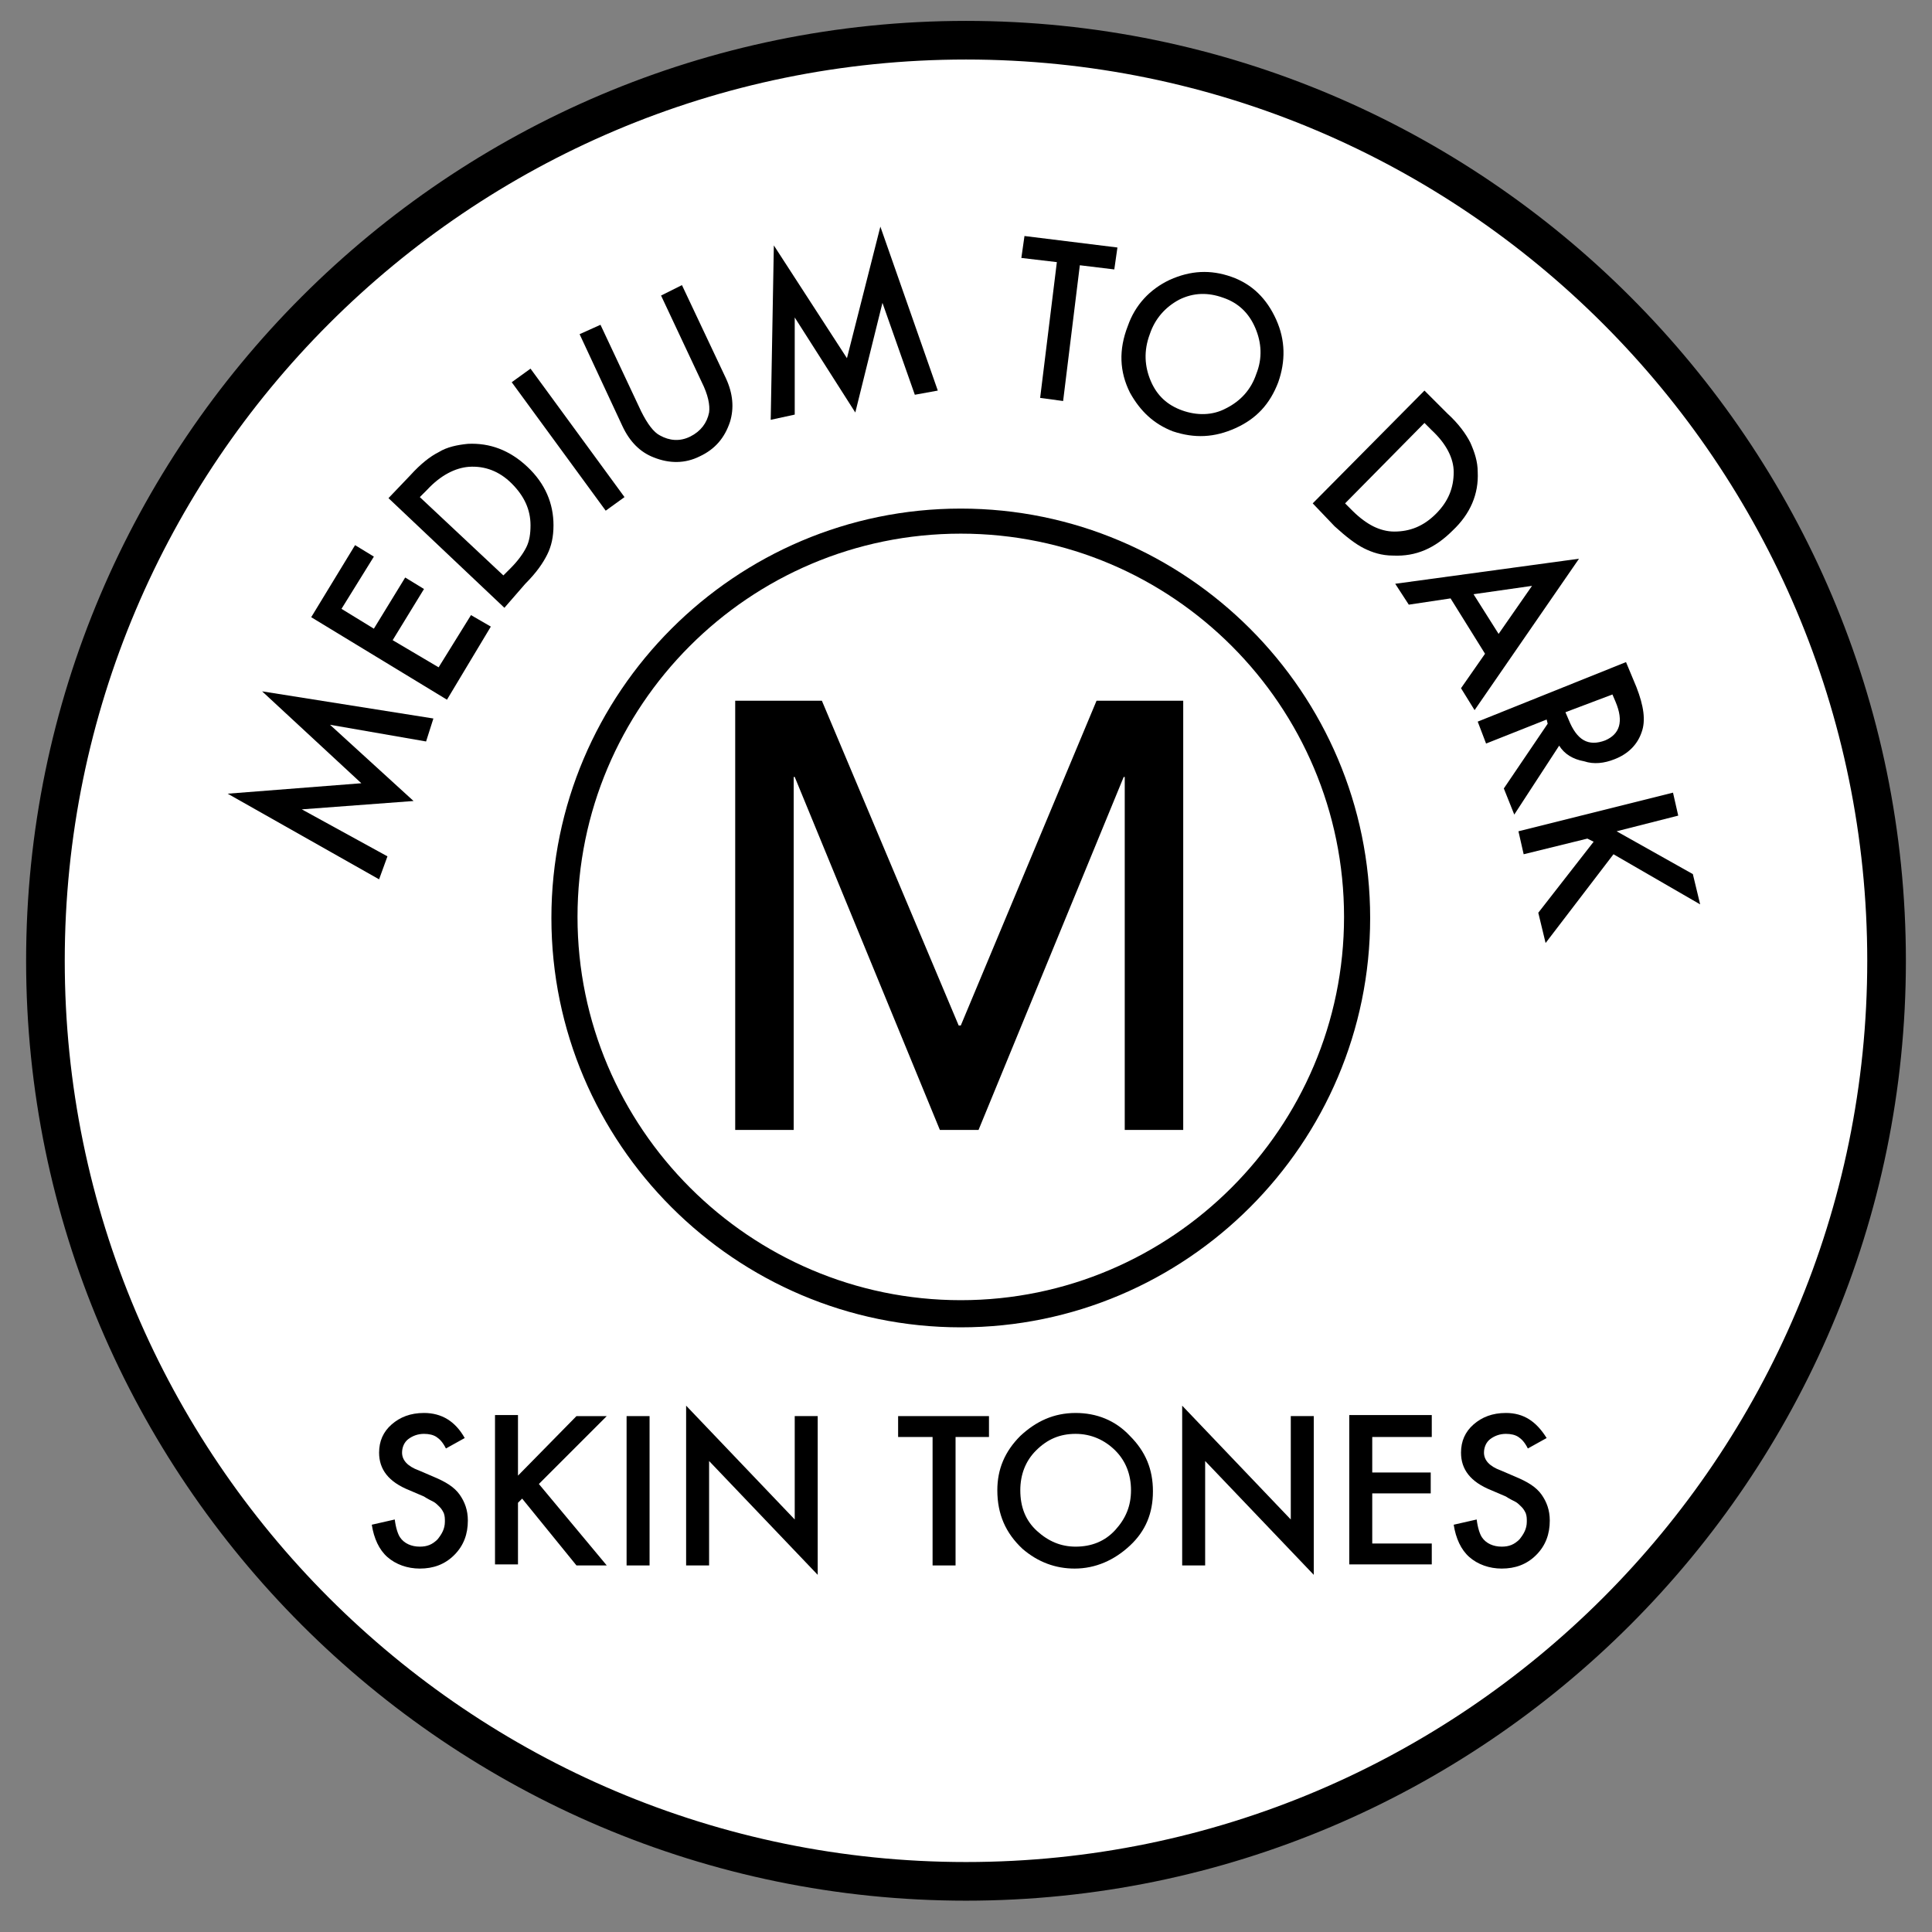
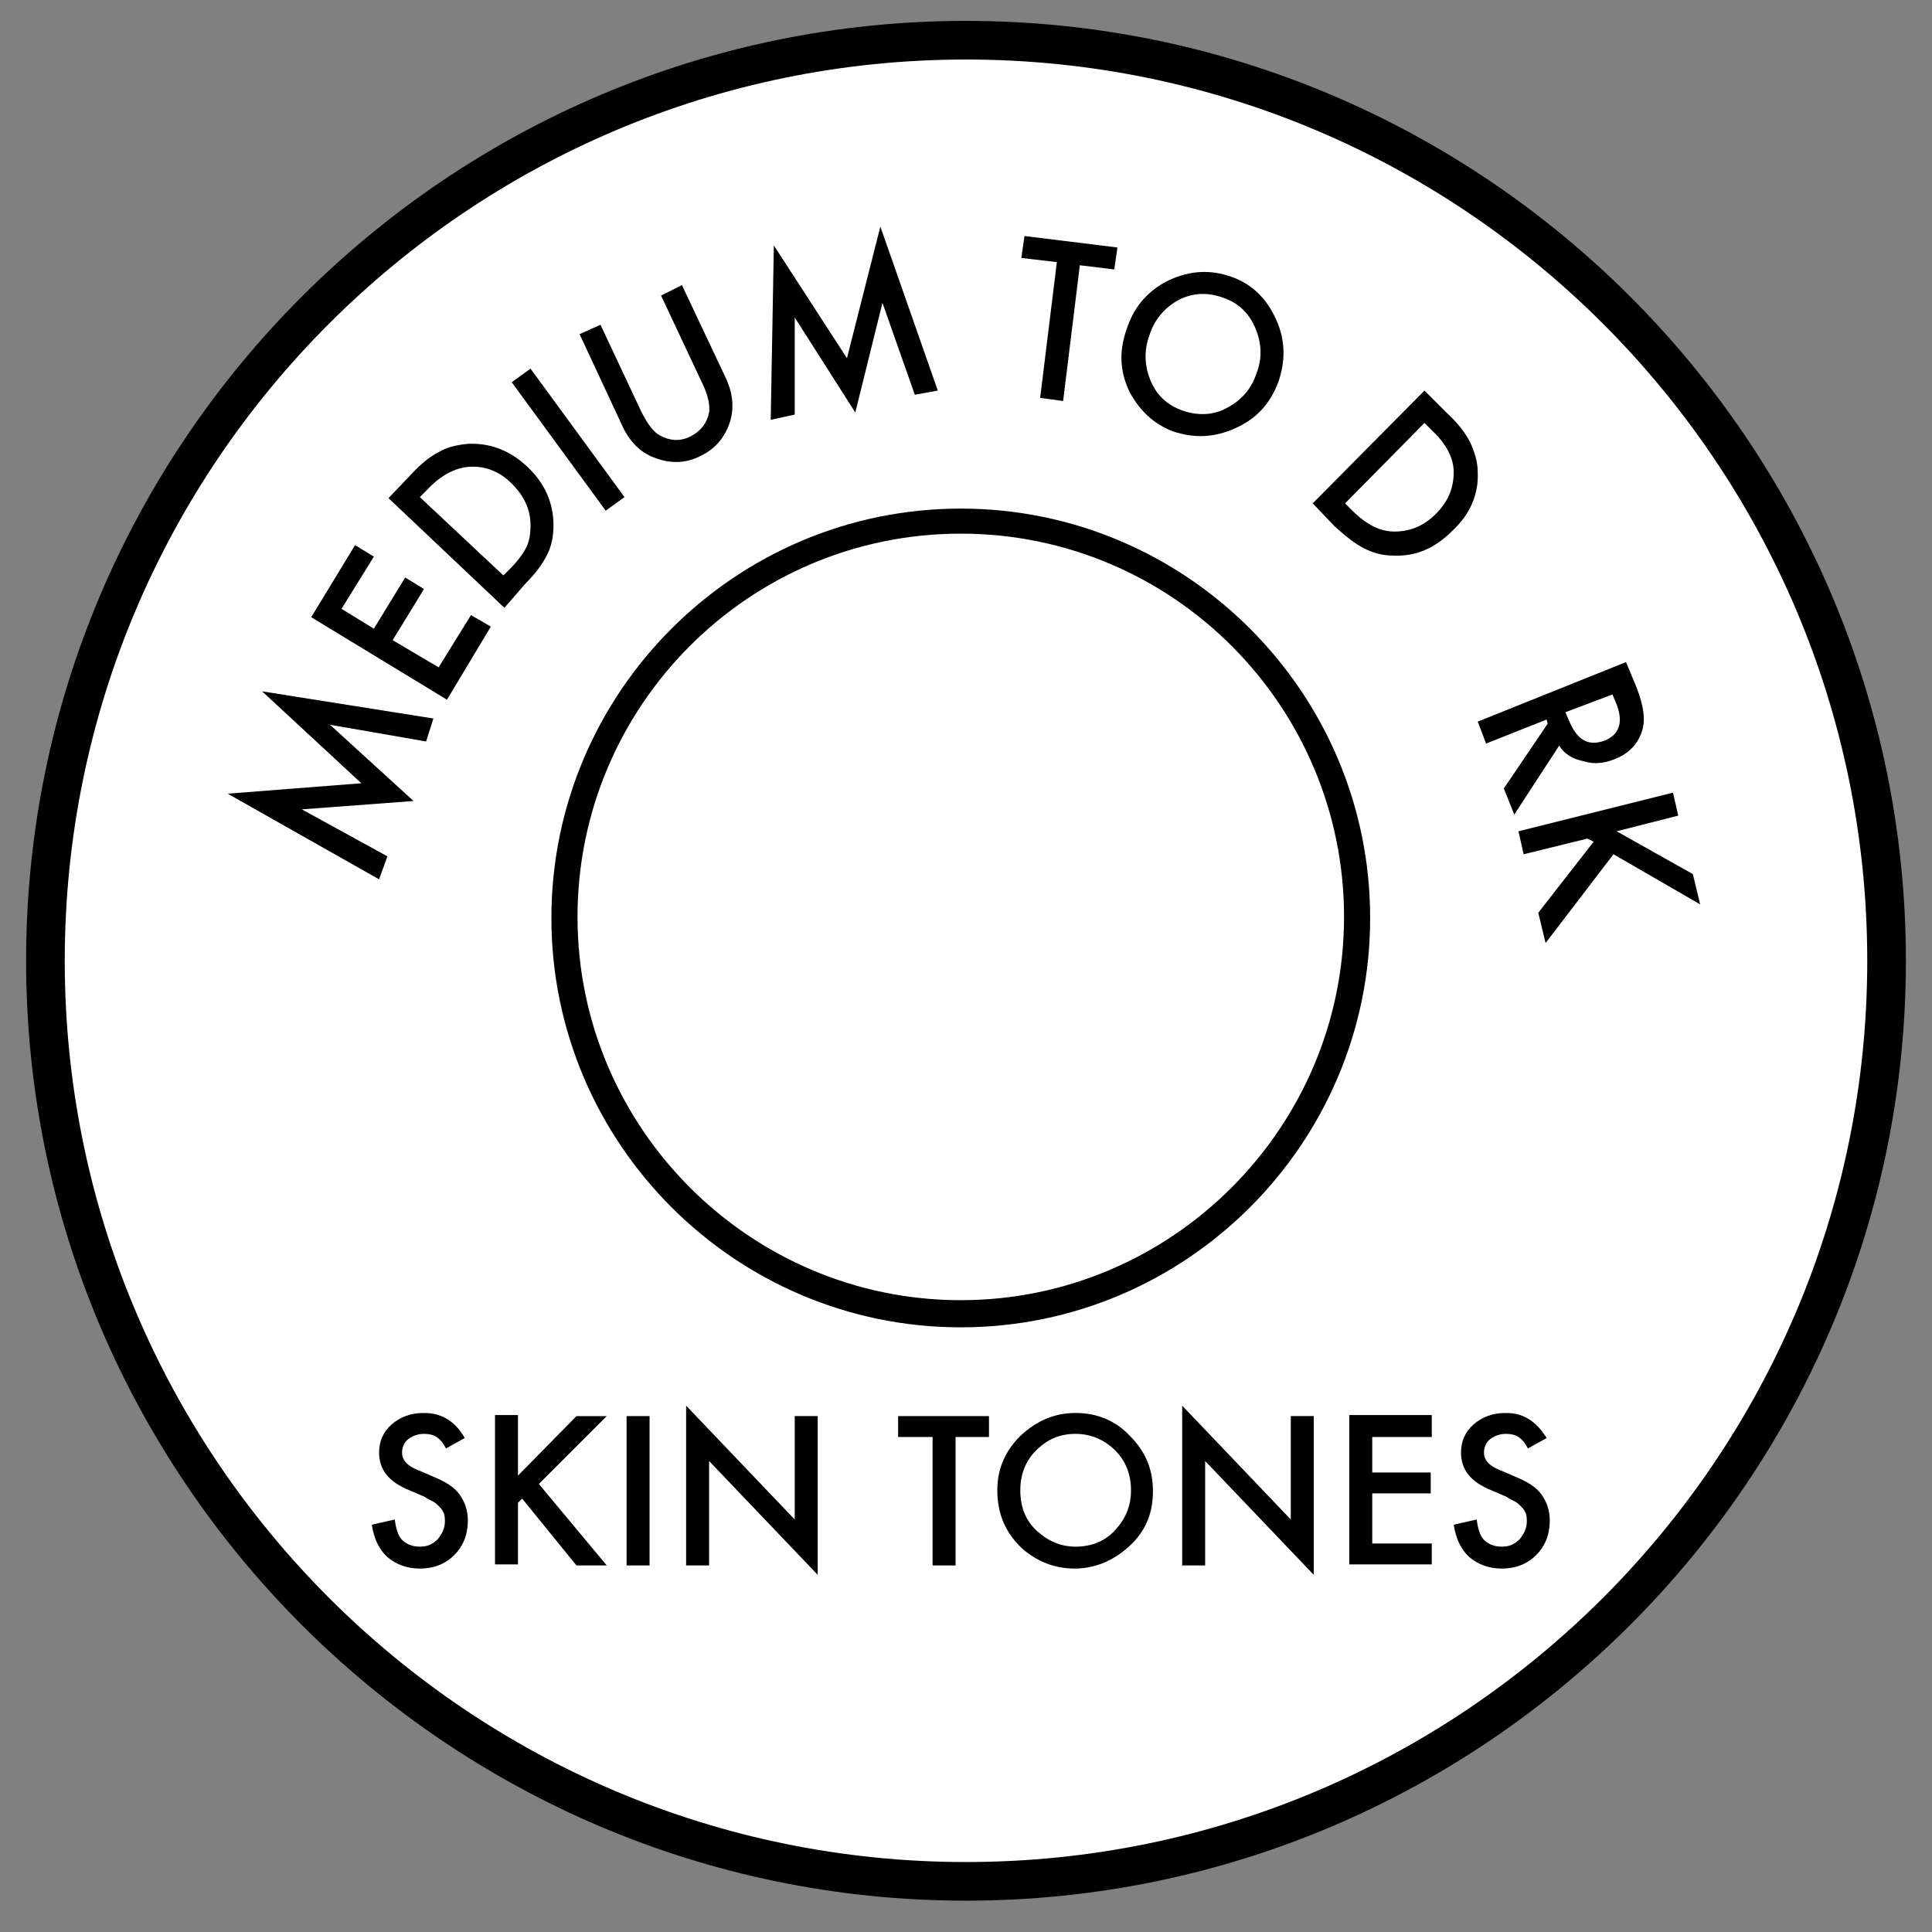
<svg xmlns="http://www.w3.org/2000/svg" version="1.1" id="Layer_1" x="0px" y="0px" viewBox="0 0 185 185" style="enable-background:new 0 0 185 185;" xml:space="preserve">
  <rect x="0" y="0" width="185" height="185" fill="#808080" stroke="none" />
  <style type="text/css">
	.st0{fill:#D7D7D7;}
	.st1{fill:#FFFFFF;}
</style>
  <g>
    <path class="st0" d="M127.6,156.3c0.4-0.4,1.3-1,0.9-1.6c-0.2-0.4-0.7-0.4-1.1-0.6c0,0,0.1,0,0.1-0.1   C127.6,154.9,127.6,155.6,127.6,156.3z" />
  </g>
  <g>
    <path class="st0" d="M127.6,156.3c0.4-0.4,1.3-1,0.9-1.6c-0.2-0.4-0.7-0.4-1.1-0.6c0,0,0.1,0,0.1-0.1   C127.6,154.9,127.6,155.6,127.6,156.3z" />
  </g>
  <g>
    <circle class="st1" cx="92.5" cy="92" r="88.2" />
    <path d="M92.5,182c-49.6,0-90-40.4-90-90c0-49.6,40.4-90,90-90s90,40.4,90,90C182.5,141.6,142.1,182,92.5,182z M92.5,5.7   C44.9,5.7,6.2,44.4,6.2,92c0,47.6,38.7,86.3,86.3,86.3c47.6,0,86.3-38.7,86.3-86.3C178.8,44.4,140.1,5.7,92.5,5.7z" />
  </g>
  <g>
    <path d="M44.5,137.7l-1.8,1c-0.3-0.6-0.6-0.9-0.9-1.1c-0.3-0.2-0.7-0.3-1.2-0.3c-0.6,0-1.1,0.2-1.5,0.5c-0.4,0.3-0.6,0.8-0.6,1.3   c0,0.7,0.5,1.3,1.6,1.7l1.4,0.6c1.2,0.5,2,1,2.5,1.7c0.5,0.7,0.8,1.5,0.8,2.5c0,1.3-0.4,2.4-1.3,3.3c-0.9,0.9-2,1.3-3.3,1.3   c-1.2,0-2.3-0.4-3.1-1.1c-0.8-0.7-1.3-1.8-1.5-3.1l2.2-0.5c0.1,0.8,0.3,1.4,0.5,1.7c0.4,0.6,1.1,0.9,1.9,0.9c0.7,0,1.2-0.2,1.7-0.7   c0.4-0.5,0.7-1,0.7-1.7c0-0.3,0-0.5-0.1-0.8c-0.1-0.2-0.2-0.4-0.4-0.6c-0.2-0.2-0.4-0.4-0.6-0.5s-0.6-0.3-0.9-0.5l-1.4-0.6   c-2-0.8-2.9-2-2.9-3.6c0-1.1,0.4-2,1.2-2.7c0.8-0.7,1.8-1.1,3.1-1.1C42.3,135.3,43.6,136.1,44.5,137.7z" />
    <path d="M49.6,141.3l5.6-5.7h2.9l-6.5,6.5l6.5,7.8h-2.9l-5.2-6.4l-0.4,0.4v5.9h-2.2v-14.3h2.2V141.3z" />
    <path d="M62.2,135.6v14.3h-2.2v-14.3H62.2z" />
    <path d="M65.7,149.9v-15.3l10.4,10.9v-9.9h2.2v15.2l-10.4-10.9v10H65.7z" />
    <path d="M91.5,137.6v12.3h-2.2v-12.3H86v-2h8.7v2H91.5z" />
    <path d="M95.5,142.7c0-2,0.7-3.7,2.2-5.2c1.5-1.4,3.2-2.2,5.3-2.2c2,0,3.8,0.7,5.2,2.2c1.5,1.5,2.2,3.2,2.2,5.3   c0,2.1-0.7,3.8-2.2,5.2c-1.5,1.4-3.3,2.2-5.3,2.2c-1.8,0-3.5-0.6-5-1.9C96.3,146.8,95.5,145,95.5,142.7z M97.7,142.7   c0,1.6,0.5,2.9,1.6,3.9c1.1,1,2.3,1.5,3.7,1.5c1.5,0,2.8-0.5,3.8-1.6c1-1.1,1.5-2.3,1.5-3.8c0-1.5-0.5-2.8-1.5-3.8   c-1-1-2.3-1.6-3.8-1.6c-1.5,0-2.7,0.5-3.8,1.6C98.2,139.9,97.7,141.2,97.7,142.7z" />
    <path d="M113.2,149.9v-15.3l10.4,10.9v-9.9h2.2v15.2l-10.4-10.9v10H113.2z" />
    <path d="M137.1,137.6h-5.7v3.4h5.6v2h-5.6v4.8h5.7v2h-7.9v-14.3h7.9V137.6z" />
    <path d="M148.1,137.7l-1.8,1c-0.3-0.6-0.6-0.9-0.9-1.1c-0.3-0.2-0.7-0.3-1.2-0.3c-0.6,0-1.1,0.2-1.5,0.5c-0.4,0.3-0.6,0.8-0.6,1.3   c0,0.7,0.5,1.3,1.6,1.7l1.4,0.6c1.2,0.5,2,1,2.5,1.7c0.5,0.7,0.8,1.5,0.8,2.5c0,1.3-0.4,2.4-1.3,3.3c-0.9,0.9-2,1.3-3.3,1.3   c-1.2,0-2.3-0.4-3.1-1.1c-0.8-0.7-1.3-1.8-1.5-3.1l2.2-0.5c0.1,0.8,0.3,1.4,0.5,1.7c0.4,0.6,1.1,0.9,1.9,0.9c0.7,0,1.2-0.2,1.7-0.7   c0.4-0.5,0.7-1,0.7-1.7c0-0.3,0-0.5-0.1-0.8c-0.1-0.2-0.2-0.4-0.4-0.6c-0.2-0.2-0.4-0.4-0.6-0.5s-0.6-0.3-0.9-0.5l-1.4-0.6   c-2-0.8-2.9-2-2.9-3.6c0-1.1,0.4-2,1.2-2.7c0.8-0.7,1.8-1.1,3.1-1.1C145.9,135.3,147.1,136.1,148.1,137.7z" />
  </g>
  <g>
    <path d="M36.3,84.2L21.8,76l12.8-1l-9.5-8.8l16.4,2.6l-0.7,2.2l-9.2-1.6l8,7.3l-10.7,0.8l8.2,4.5L36.3,84.2z" />
    <path d="M35.8,53.3l-3.1,5l3.1,1.9l3-4.9l1.8,1.1l-3,4.9l4.4,2.6l3.1-5L47,60L42.8,67l-13-7.9l4.2-6.9L35.8,53.3z" />
    <path d="M48.3,58.2L37.2,47.7l2.1-2.2c1-1.1,1.9-1.8,2.7-2.2c0.8-0.5,1.8-0.7,2.8-0.8c2.1-0.1,4,0.6,5.7,2.2   c1.7,1.6,2.5,3.5,2.5,5.6c0,1.1-0.2,2-0.6,2.8c-0.4,0.8-1,1.7-2.1,2.8L48.3,58.2z M48.2,55.1l0.7-0.7c0.7-0.7,1.2-1.4,1.5-2   c0.3-0.6,0.4-1.3,0.4-2.1c0-1.5-0.6-2.8-1.8-4c-1.2-1.2-2.6-1.7-4.1-1.6c-1.3,0.1-2.7,0.8-4,2.2l-0.7,0.7L48.2,55.1z" />
    <path d="M50.8,35.3l9,12.3L58,48.9l-9-12.3L50.8,35.3z" />
    <path d="M57.5,31.1l3.9,8.3c0.6,1.2,1.2,2,1.8,2.3c0.9,0.5,1.9,0.6,2.9,0.1c1-0.5,1.6-1.3,1.8-2.3c0.1-0.7-0.1-1.7-0.7-2.9   l-3.9-8.3l2-1l4.2,8.9c0.7,1.5,0.8,2.9,0.4,4.2c-0.5,1.5-1.4,2.6-2.9,3.3c-1.4,0.7-2.9,0.7-4.4,0.1c-1.3-0.5-2.3-1.5-3-3L55.5,32   L57.5,31.1z" />
    <path d="M73.8,40.2l0.3-16.7l7,10.8l3.2-12.6l5.5,15.7l-2.2,0.4L84.5,29l-2.6,10.5l-5.8-9.1l0,9.3L73.8,40.2z" />
    <path d="M103.4,25.4l-1.6,13l-2.2-0.3l1.6-13l-3.4-0.4l0.3-2.1l8.9,1.1l-0.3,2.1L103.4,25.4z" />
    <path d="M108,31.2c0.7-2,2.1-3.5,4-4.4c2-0.9,3.9-1,5.9-0.3c2,0.7,3.4,2.1,4.3,4.1c0.9,2,0.9,4,0.2,6c-0.8,2.1-2.1,3.5-4.1,4.4   c-2,0.9-3.9,1-6,0.3c-1.8-0.7-3.1-1.9-4.1-3.7C107.2,35.6,107.1,33.5,108,31.2z M110.1,32c-0.6,1.6-0.5,3.1,0.1,4.5   c0.6,1.4,1.6,2.3,3,2.8c1.4,0.5,2.9,0.5,4.2-0.2c1.4-0.7,2.4-1.8,2.9-3.3c0.6-1.5,0.5-3-0.1-4.4c-0.6-1.4-1.6-2.4-3.1-2.9   c-1.4-0.5-2.8-0.5-4.2,0.2C111.6,29.4,110.6,30.5,110.1,32z" />
    <path d="M125.7,48.2l10.7-10.8l2.2,2.2c1.1,1,1.8,2,2.2,2.8c0.4,0.9,0.7,1.8,0.7,2.8c0.1,2.1-0.7,4-2.4,5.6   c-1.7,1.7-3.5,2.5-5.7,2.4c-1.1,0-2-0.3-2.8-0.7c-0.8-0.4-1.7-1.1-2.8-2.1L125.7,48.2z M128.8,48.2l0.7,0.7c0.7,0.7,1.4,1.2,2,1.5   c0.6,0.3,1.3,0.5,2,0.5c1.5,0,2.8-0.5,4-1.7c1.2-1.2,1.7-2.5,1.7-4c0-1.3-0.7-2.7-2.1-4l-0.7-0.7L128.8,48.2z" />
-     <path d="M142.2,62.6l-3.3-5.3l-4,0.6l-1.3-2l17.6-2.4l-10,14.5l-1.3-2.1L142.2,62.6z M143.5,60.7l3.2-4.6l-5.6,0.8L143.5,60.7z" />
    <path d="M149.3,71.4l-4.3,6.6l-1-2.5l4.2-6.2l-0.1-0.4l-5.8,2.3l-0.8-2.1l14.2-5.7l1,2.4c0.7,1.8,0.9,3.2,0.5,4.3   c-0.4,1.2-1.3,2.1-2.6,2.6c-1,0.4-2,0.5-2.9,0.2C150.6,72.7,149.8,72.2,149.3,71.4z M149.9,68.2l0.3,0.7c0.8,2,1.9,2.6,3.5,2   c1.4-0.6,1.8-1.8,1-3.7l-0.3-0.7L149.9,68.2z" />
    <path d="M154.8,79.6l7.3,4.1l0.7,2.9l-8.3-4.8l-6.5,8.5l-0.7-2.9l5.3-6.8l-0.6-0.3l-6.1,1.5l-0.5-2.2l14.8-3.7l0.5,2.2L154.8,79.6z   " />
  </g>
  <g>
    <g>
-       <path d="M70.4,67.1h8.3l13.1,31.1H92L105,67.1h8.3v41.1h-5.6V74.4h-0.1l-13.9,33.8H90L76.1,74.4H76v33.8h-5.6V67.1z" />
-     </g>
+       </g>
    <g>
      <path d="M92,127.1c-21.6,0-39.2-17.6-39.2-39.2S70.4,48.7,92,48.7s39.2,17.6,39.2,39.2S113.6,127.1,92,127.1z M92,51.1    c-20.3,0-36.7,16.5-36.7,36.7s16.5,36.7,36.7,36.7s36.7-16.5,36.7-36.7S112.3,51.1,92,51.1z" />
    </g>
  </g>
</svg>